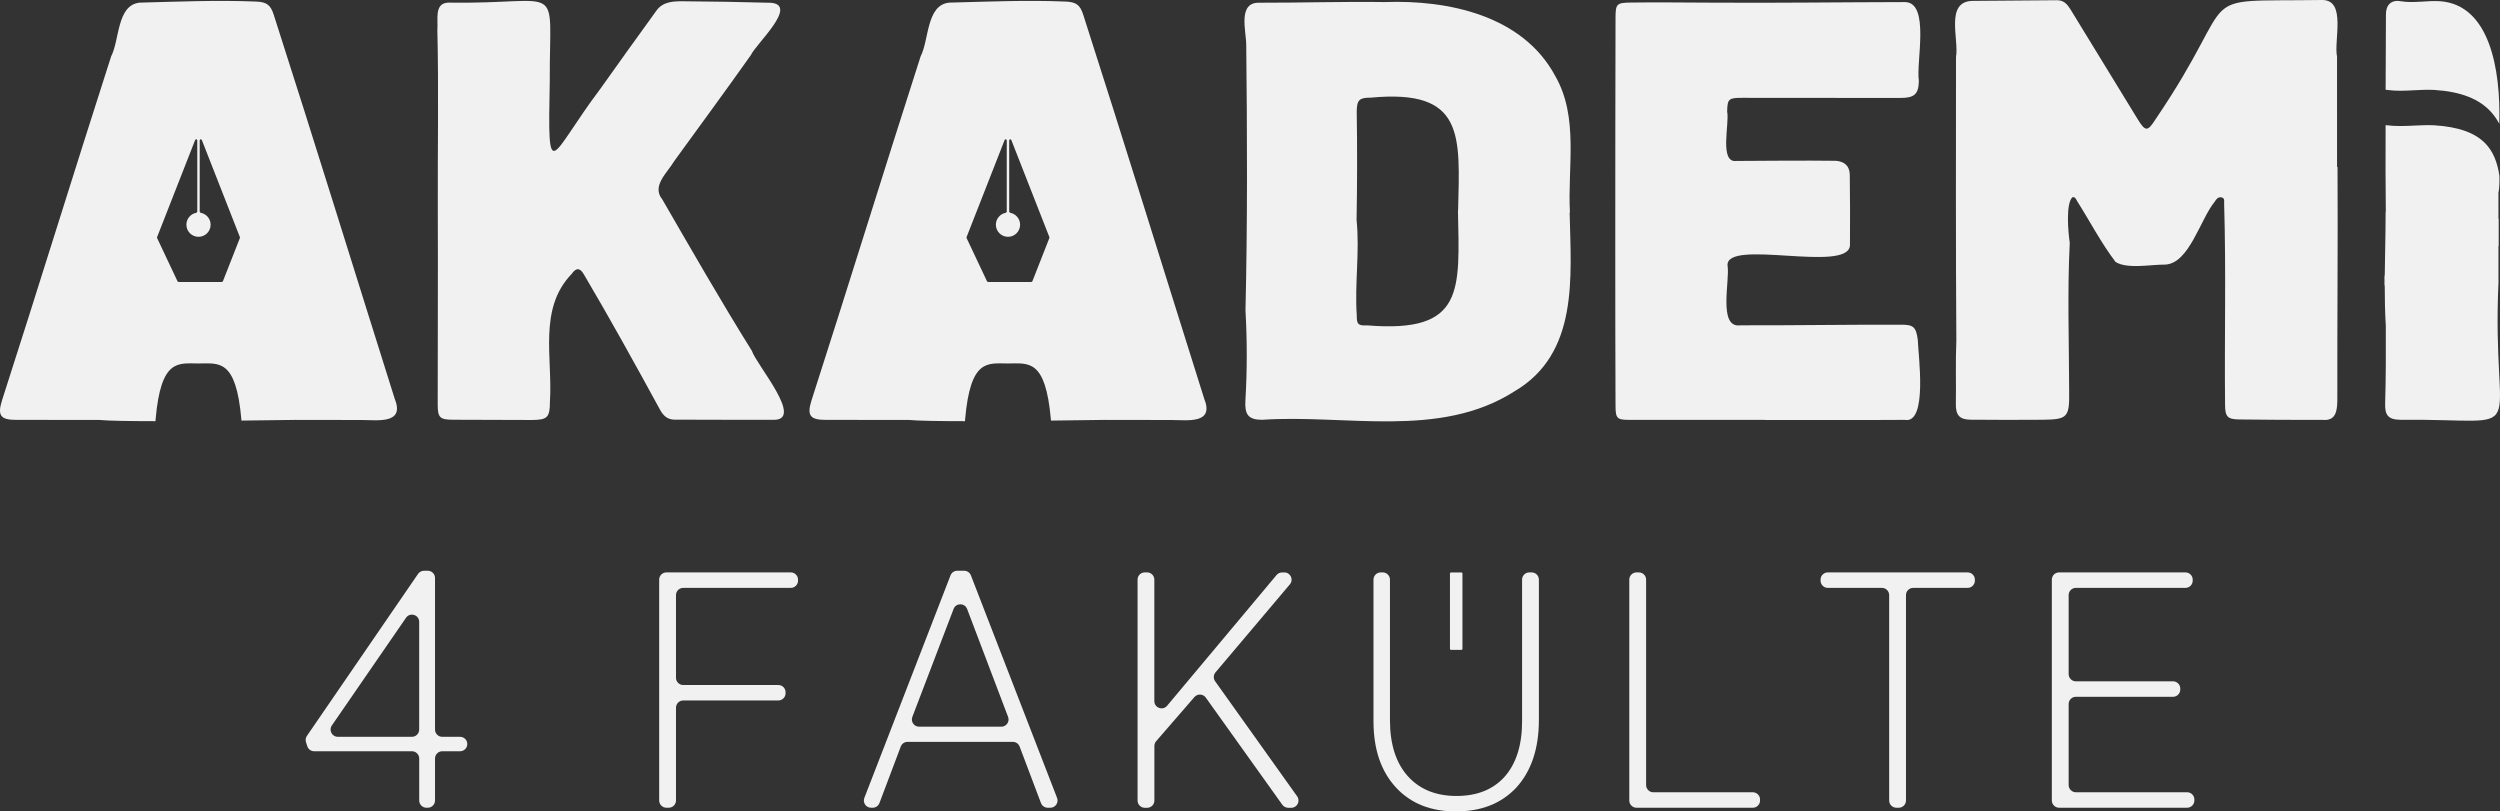
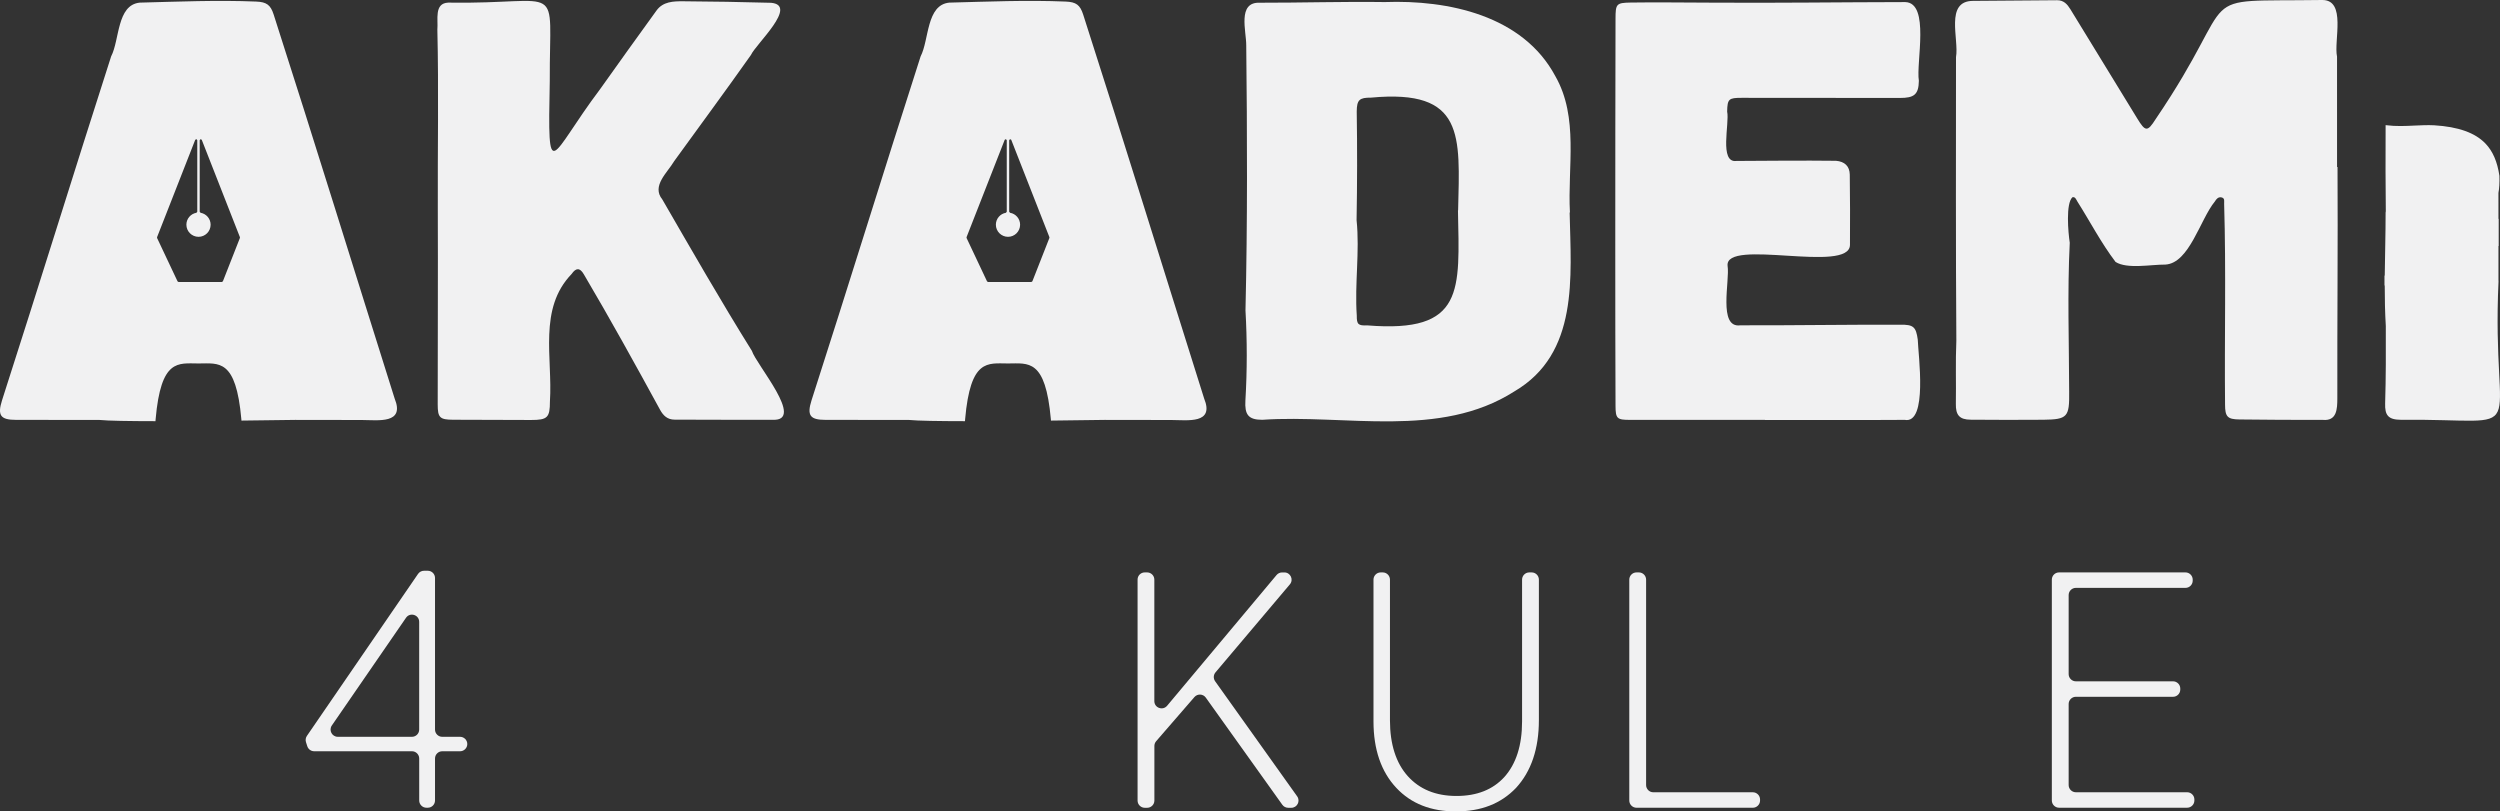
<svg xmlns="http://www.w3.org/2000/svg" version="1.1" id="katman_1" x="0px" y="0px" viewBox="0 0 1017.1 330.12" style="enable-background:new 0 0 1017.1 330.12;" xml:space="preserve">
  <rect x="0" y="0" width="1017.1" height="330.12" fill="#333333" stroke="none" />
  <style type="text/css">
	.st0{fill:#F1F1F2;}
</style>
  <g>
    <g>
      <g>
        <path class="st0" d="M951,67.94c0.18,31.36-0.14,62.72-0.08,94.07c-0.01,4.43-0.18,9.38-5.96,8.81     c-11.31,0.02-22.62-0.02-33.92-0.17c-4.83-0.06-5.8-1.13-5.8-6.11c-0.26-27.2,0.44-54.43-0.37-81.62     c-0.05-0.96,0.39-2.29-1.05-2.61c-1.33-0.3-2.12,0.65-2.74,1.68c-5.96,7.23-10.36,25.08-20.11,25.65     c-5.78-0.05-15.62,1.92-20.28-1.08c-5.87-7.73-10.35-16.4-15.55-24.61c-0.45-0.74-0.83-1.97-1.98-1.71     c-2.79,2.51-1.73,14.45-1.1,18.52c-1.01,20.02-0.28,40.51-0.24,60.69c0.12,10.18-0.63,11.21-10.54,11.32     c-9.84,0.1-19.68,0.04-29.53-0.02c-4.58-0.03-6.11-1.92-6.03-6.41c0.15-8.57-0.18-17.16,0.2-25.72     c-0.27-38.33-0.15-76.91-0.14-115.37c1.29-7.38-4.61-22.82,6.88-22.89c11.41-0.11,22.82-0.15,34.23-0.27     c2.71-0.03,4.18,1.65,5.42,3.66c9.08,14.8,18.15,29.6,27.19,44.42c3.31,5.42,4.15,5.59,7.49,0.31     C913.27-4.94,889.65,0.81,944.71,0c10.03-0.11,4.7,16.56,6.09,23.05c0.04,14.96,0.01,29.92,0.01,44.89     C950.88,67.94,950.94,67.94,951,67.94z" />
        <path class="st0" d="M638.59,86.46c0.56,26.22,3.81,57.4-22.52,72.8c-30.42,19.37-68.53,9.22-102.58,11.53     c-5.69-0.01-7.15-2.18-6.81-7.86c0.73-12.2,0.72-24.42,0.03-36.65c0.84-35.88,0.7-71.84,0.31-107.74     c0.07-5.81-3.74-17.8,5.51-17.43c16.94,0.03,33.9-0.51,50.83-0.27c25.83-0.94,56.22,5.42,69.42,30.16     c9.61,16.8,4.93,36.99,5.93,55.45C638.67,86.46,638.63,86.46,638.59,86.46z M593.16,85.6c0.02,0,0.04,0,0.06,0     c0.7-30.49,2.79-49.45-35.42-45.88c-4.7-0.02-5.78,0.86-5.83,5.62c0.23,14.74,0.2,29.48-0.06,44.22     c1.34,12.84-0.83,25.84,0.08,38.8c-0.04,3.6,0.57,4.19,4.3,4.02C596,135.62,593.76,118.13,593.16,85.6z" />
        <path class="st0" d="M223.67,32.95c-0.88,43.78-0.08,30.62,20.39,3.44c7.63-10.73,15.3-21.44,23.03-32.1     c2.68-3.7,6.89-3.78,10.84-3.77c11.93,0.09,23.86,0.27,35.79,0.62c11.16,1.01-6.23,16.81-8.2,21.22     c-10.24,14.51-20.8,28.78-31.21,43.17c-2.76,4.73-9.35,10.12-4.84,15.63c11.94,20.65,23.8,41.33,36.43,61.58     c1.8,5.67,21.81,28.64,8.48,28.05c-13.3,0.07-26.6-0.07-39.9-0.06c-2.95,0-4.63-1.65-5.9-3.95     c-10.12-18.53-20.32-37.01-31.06-55.2c-1.59-2.72-3.16-2.7-4.95-0.12c-13.65,14.14-7.68,34.11-8.83,51.85     c-0.01,6.61-0.99,7.56-7.7,7.56c-10.58-0.01-21.15-0.04-31.73-0.1c-5.38-0.03-6.23-0.87-6.23-6.21c0-26.46,0.14-52.91,0.04-79.37     c-0.09-24.38,0.39-48.76-0.18-73.13c0.39-3.99-1.41-10.73,4.39-10.99C230.12,1.83,223.48-8.89,223.67,32.95z" />
        <path class="st0" d="M718.05,170.82c-18.33,0-36.65,0.01-54.98,0c-5.2,0-5.79-0.51-5.81-5.75c-0.08-21.02-0.11-42.04-0.1-63.06     c0-31.48,0.02-62.97,0.1-94.45c0.02-5.97,0.32-6.42,6.15-6.52c11.09-0.18,22.18,0.04,33.27,0.04     c26.16,0.18,52.32-0.19,78.45-0.23c10.17,0.28,4.33,24.73,5.54,32c-0.08,5.65-1.98,7-7.64,7c-21.47-0.01-42.93-0.03-64.4-0.05     c-5.31,0-5.85,0.42-5.96,5.58c1.06,4.7-3.36,21.06,3.79,20.1c13.5-0.08,27.03-0.22,40.52-0.06c3.46,0.29,5.52,2.16,5.58,5.62     c0.15,9.52,0.12,19.04,0.08,28.56c-0.06,11.9-51.05-2.92-49.79,8.57c0.99,6.02-4,25.47,5.21,24.18c21.67,0.07,43.33-0.33,65-0.23     c5.38-0.13,6.45,0.87,7.16,6.03c0.2,6.25,4.14,34.44-5.3,32.67c-18.95,0.14-37.91,0-56.86,0.05     C718.05,170.83,718.05,170.83,718.05,170.82z" />
        <path class="st0" d="M160.55,162.12c-16.42-52.06-32.5-104.23-49.21-156.2c-1.25-3.92-2.89-5.11-7.09-5.28     c-15.8-0.65-31.59,0.02-47.38,0.43c-9.38,0.91-8.15,15.12-11.66,21.88C30.22,69.54,15.82,116.31,0.82,162.89     c-1.93,6.12-0.63,7.92,5.7,7.93c11.3,0.02,22.6,0.04,33.91,0.03c3.5,0.36,12.29,0.49,22.82,0.5c0.02-0.26,0.04-0.54,0.06-0.8     c2.18-24.74,9.16-22.69,17.44-22.68c8.28,0,15.25-2.06,17.44,22.69c0.02,0.18,0.03,0.37,0.04,0.55     c11.37-0.14,20.26-0.28,21.84-0.28c9,0.01,18.01,0.04,27.01,0.04C153.9,170.9,164.82,172.59,160.55,162.12z M97.61,96.8     l-6.93,17.65l-0.4,0.27l-17.65,0l-0.39-0.24l-8.33-17.65l-0.01-0.34l15.53-39.62l0.48-0.26l0.35,0.42l0,29.12l-0.35,0.42     c-2.32,0.4-4.08,2.41-4.08,4.85c0.01,2.72,2.21,4.92,4.93,4.93c2.73,0,4.93-2.21,4.93-4.93c0-2.43-1.76-4.44-4.08-4.85     l-0.36-0.42l0-29.12l0.35-0.42l0.48,0.26l15.53,39.62V96.8z" />
        <path class="st0" d="M489.89,162.12c-16.42-52.06-32.5-104.23-49.21-156.2c-1.25-3.92-2.89-5.11-7.09-5.28     C417.78-0.02,402,0.66,386.2,1.07c-9.38,0.91-8.15,15.12-11.66,21.88c-14.98,46.59-29.38,93.36-44.38,139.94     c-1.93,6.12-0.63,7.92,5.7,7.93c11.3,0.02,22.6,0.04,33.91,0.03c3.5,0.36,12.29,0.49,22.82,0.5c0.02-0.26,0.04-0.54,0.06-0.8     c2.18-24.74,9.16-22.69,17.44-22.68c8.28,0,15.25-2.06,17.44,22.69c0.02,0.18,0.03,0.37,0.04,0.55     c11.37-0.14,20.26-0.28,21.84-0.28c9,0.01,18.01,0.04,27.01,0.04C483.24,170.9,494.16,172.59,489.89,162.12z M426.94,96.8     l-6.93,17.65l-0.4,0.27l-17.65,0l-0.39-0.24l-8.33-17.65l-0.01-0.34l15.53-39.62l0.48-0.26l0.35,0.42l0,29.12l-0.35,0.42     c-2.32,0.4-4.08,2.41-4.08,4.85c0.01,2.72,2.21,4.92,4.93,4.93c2.73,0,4.93-2.21,4.93-4.93c0-2.43-1.76-4.44-4.08-4.85     l-0.36-0.42l0-29.12l0.35-0.42l0.48,0.26l15.53,39.62V96.8z" />
        <g>
-           <path class="st0" d="M971.27,36.59c-0.24-0.03-0.47-0.07-0.7-0.08c0.03-6.64,0.07-25.89,0.12-30.51      c-0.07-3.88,2.08-6.16,5.87-5.52c5.47,0.91,10.83-0.34,16.25,0.02c20.05,1.53,24.62,27.58,24.01,49.89      c-0.89-1.68-1.92-3.2-3.13-4.58c-4.82-5.51-12.4-8.52-23.22-9.22c-2.82-0.15-5.63-0.01-8.36,0.13      C978.39,36.92,974.87,37.1,971.27,36.59z" />
          <path class="st0" d="M1016.51,114.18h-0.04v-14.1h0.1V89.04h-0.1c0-7.93,0-2.59-0.01-10.52V78.5c0.35-1.84,0.48-4.09,0.4-6.94      c0.01-0.01,0-0.01,0-0.02c-0.85-5.8-2.68-9.98-5.62-13.08c-4.21-4.44-11.07-6.89-20.94-7.49c-2.64-0.13-5.37,0-8.01,0.12      c-3.72,0.18-7.55,0.36-11.46-0.15c-0.09-0.01-0.18-0.02-0.27-0.03c-0.05,16.1-0.05,22.34,0.08,35.03v0.01      c-0.04,0.17-0.07,0.35-0.08,0.52c0.01,8.56-0.26,17.1-0.35,25.65h-0.11v4.01h0.1c0,5.5,0.11,10.99,0.44,16.51      c0.04,10.5,0.05,21-0.27,31.5c-0.15,4.75,1.2,6.62,6.43,6.65C1031.87,170.26,1013.39,181.3,1016.51,114.18z" />
        </g>
      </g>
      <g>
        <path class="st0" d="M167.6,305.64h-39.78c-1.28,0-2.4-0.82-2.8-2.03l-0.53-1.65c-0.28-0.87-0.14-1.82,0.37-2.57l45.22-65.91     c0.55-0.8,1.46-1.28,2.43-1.28h1.53c1.62,0,2.94,1.32,2.94,2.94v61.68c0,1.62,1.32,2.94,2.94,2.94h7.25     c1.62,0,2.94,1.32,2.94,2.94v0c0,1.62-1.32,2.94-2.94,2.94h-7.25c-1.62,0-2.94,1.32-2.94,2.94v17.09c0,1.62-1.32,2.94-2.94,2.94     h-0.55c-1.62,0-2.94-1.32-2.94-2.94v-17.09C170.54,306.96,169.22,305.64,167.6,305.64z M170.54,296.82v-43.81     c0-2.89-3.73-4.05-5.36-1.67l-30.17,43.81c-1.34,1.95,0.05,4.61,2.42,4.61h30.17C169.22,299.76,170.54,298.45,170.54,296.82z" />
-         <path class="st0" d="M271.12,232.88h50.61c1.62,0,2.94,1.32,2.94,2.94v0.41c0,1.62-1.32,2.94-2.94,2.94h-43.77     c-1.62,0-2.94,1.32-2.94,2.94v33.64c0,1.62,1.32,2.94,2.94,2.94h38.7c1.62,0,2.94,1.32,2.94,2.94v0.41     c0,1.62-1.32,2.94-2.94,2.94h-38.7c-1.62,0-2.94,1.32-2.94,2.94v37.75c0,1.62-1.32,2.94-2.94,2.94h-0.96     c-1.62,0-2.94-1.32-2.94-2.94v-89.86C268.18,234.2,269.5,232.88,271.12,232.88z" />
-         <path class="st0" d="M389.45,232.2h2.81c1.21,0,2.3,0.75,2.74,1.88l35.06,90.54c0.75,1.93-0.68,4-2.74,4h-1.06     c-1.22,0-2.32-0.76-2.75-1.9l-8.69-23c-0.43-1.14-1.53-1.9-2.75-1.9h-42.85c-1.22,0-2.32,0.76-2.75,1.9l-8.68,23     c-0.43,1.14-1.53,1.9-2.75,1.9h-0.65c-2.07,0-3.49-2.08-2.74-4l35.06-90.54C387.15,232.94,388.24,232.2,389.45,232.2z      M410.13,291.67l-16.67-43.92c-0.96-2.53-4.53-2.53-5.5-0.01l-16.78,43.92c-0.74,1.93,0.69,3.99,2.75,3.99h33.45     C409.44,295.66,410.86,293.6,410.13,291.67z" />
        <path class="st0" d="M465.73,232.88h0.96c1.62,0,2.94,1.32,2.94,2.94v49.42c0,2.75,3.43,3.99,5.2,1.89l44.53-53.19     c0.56-0.67,1.38-1.05,2.26-1.05h0.91c2.5,0,3.86,2.93,2.25,4.84l-30.27,35.82c-0.87,1.03-0.93,2.51-0.15,3.61l33.38,46.83     c1.39,1.95,0,4.65-2.39,4.65h-1.26c-0.95,0-1.84-0.46-2.39-1.23l-31.14-43.6c-1.11-1.55-3.37-1.65-4.62-0.22l-15.57,17.96     c-0.46,0.53-0.72,1.22-0.72,1.93v22.22c0,1.62-1.32,2.94-2.94,2.94h-0.96c-1.62,0-2.94-1.32-2.94-2.94v-89.86     C462.79,234.2,464.1,232.88,465.73,232.88z" />
        <path class="st0" d="M665.8,232.88h0.96c1.62,0,2.94,1.32,2.94,2.94v83.57c0,1.62,1.32,2.94,2.94,2.94h40.48     c1.62,0,2.94,1.32,2.94,2.94v0.41c0,1.62-1.32,2.94-2.94,2.94H665.8c-1.62,0-2.94-1.32-2.94-2.94v-89.86     C662.86,234.2,664.18,232.88,665.8,232.88z" />
-         <path class="st0" d="M765.64,239.17h-22.02c-1.62,0-2.94-1.32-2.94-2.94v-0.41c0-1.62,1.32-2.94,2.94-2.94h56.9     c1.62,0,2.94,1.32,2.94,2.94v0.41c0,1.62-1.32,2.94-2.94,2.94h-22.15c-1.62,0-2.94,1.32-2.94,2.94v83.57     c0,1.62-1.32,2.94-2.94,2.94h-0.96c-1.62,0-2.94-1.32-2.94-2.94v-83.57C768.58,240.49,767.26,239.17,765.64,239.17z" />
        <path class="st0" d="M837.71,232.88h51.43c1.62,0,2.94,1.32,2.94,2.94v0.41c0,1.62-1.32,2.94-2.94,2.94h-44.59     c-1.62,0-2.94,1.32-2.94,2.94v32.14c0,1.62,1.32,2.94,2.94,2.94h39.53c1.62,0,2.94,1.32,2.94,2.94v0.41     c0,1.62-1.32,2.94-2.94,2.94h-39.53c-1.62,0-2.94,1.32-2.94,2.94v32.96c0,1.62,1.32,2.94,2.94,2.94h45.27     c1.62,0,2.94,1.32,2.94,2.94v0.41c0,1.62-1.32,2.94-2.94,2.94h-52.11c-1.62,0-2.94-1.32-2.94-2.94v-89.86     C834.77,234.2,836.08,232.88,837.71,232.88z" />
        <g>
          <path class="st0" d="M558.79,293.47v-57.65c0-1.62,1.32-2.94,2.94-2.94h0.82c1.62,0,2.94,1.32,2.94,2.94v57.24      c0,9.71,2.46,17.37,7.25,22.7c4.79,5.33,11.35,8.07,19.83,8.07c8.34,0,14.77-2.6,19.42-7.66c4.79-5.33,7.25-12.86,7.25-22.7      v-57.65c0-1.62,1.32-2.94,2.94-2.94h0.96c1.62,0,2.94,1.32,2.94,2.94v57.1c0,11.76-3.15,20.93-9.3,27.63      c-6.15,6.43-14.23,9.57-24.48,9.57c-10.12,0-18.19-3.15-24.21-9.57C561.93,313.99,558.79,304.96,558.79,293.47z" />
-           <path class="st0" d="M594.53,264.4h-4.18c-0.25,0-0.45-0.2-0.45-0.45v-30.61c0-0.25,0.2-0.45,0.45-0.45h4.18      c0.25,0,0.45,0.2,0.45,0.45v30.61C594.98,264.2,594.78,264.4,594.53,264.4z" />
        </g>
      </g>
    </g>
  </g>
</svg>